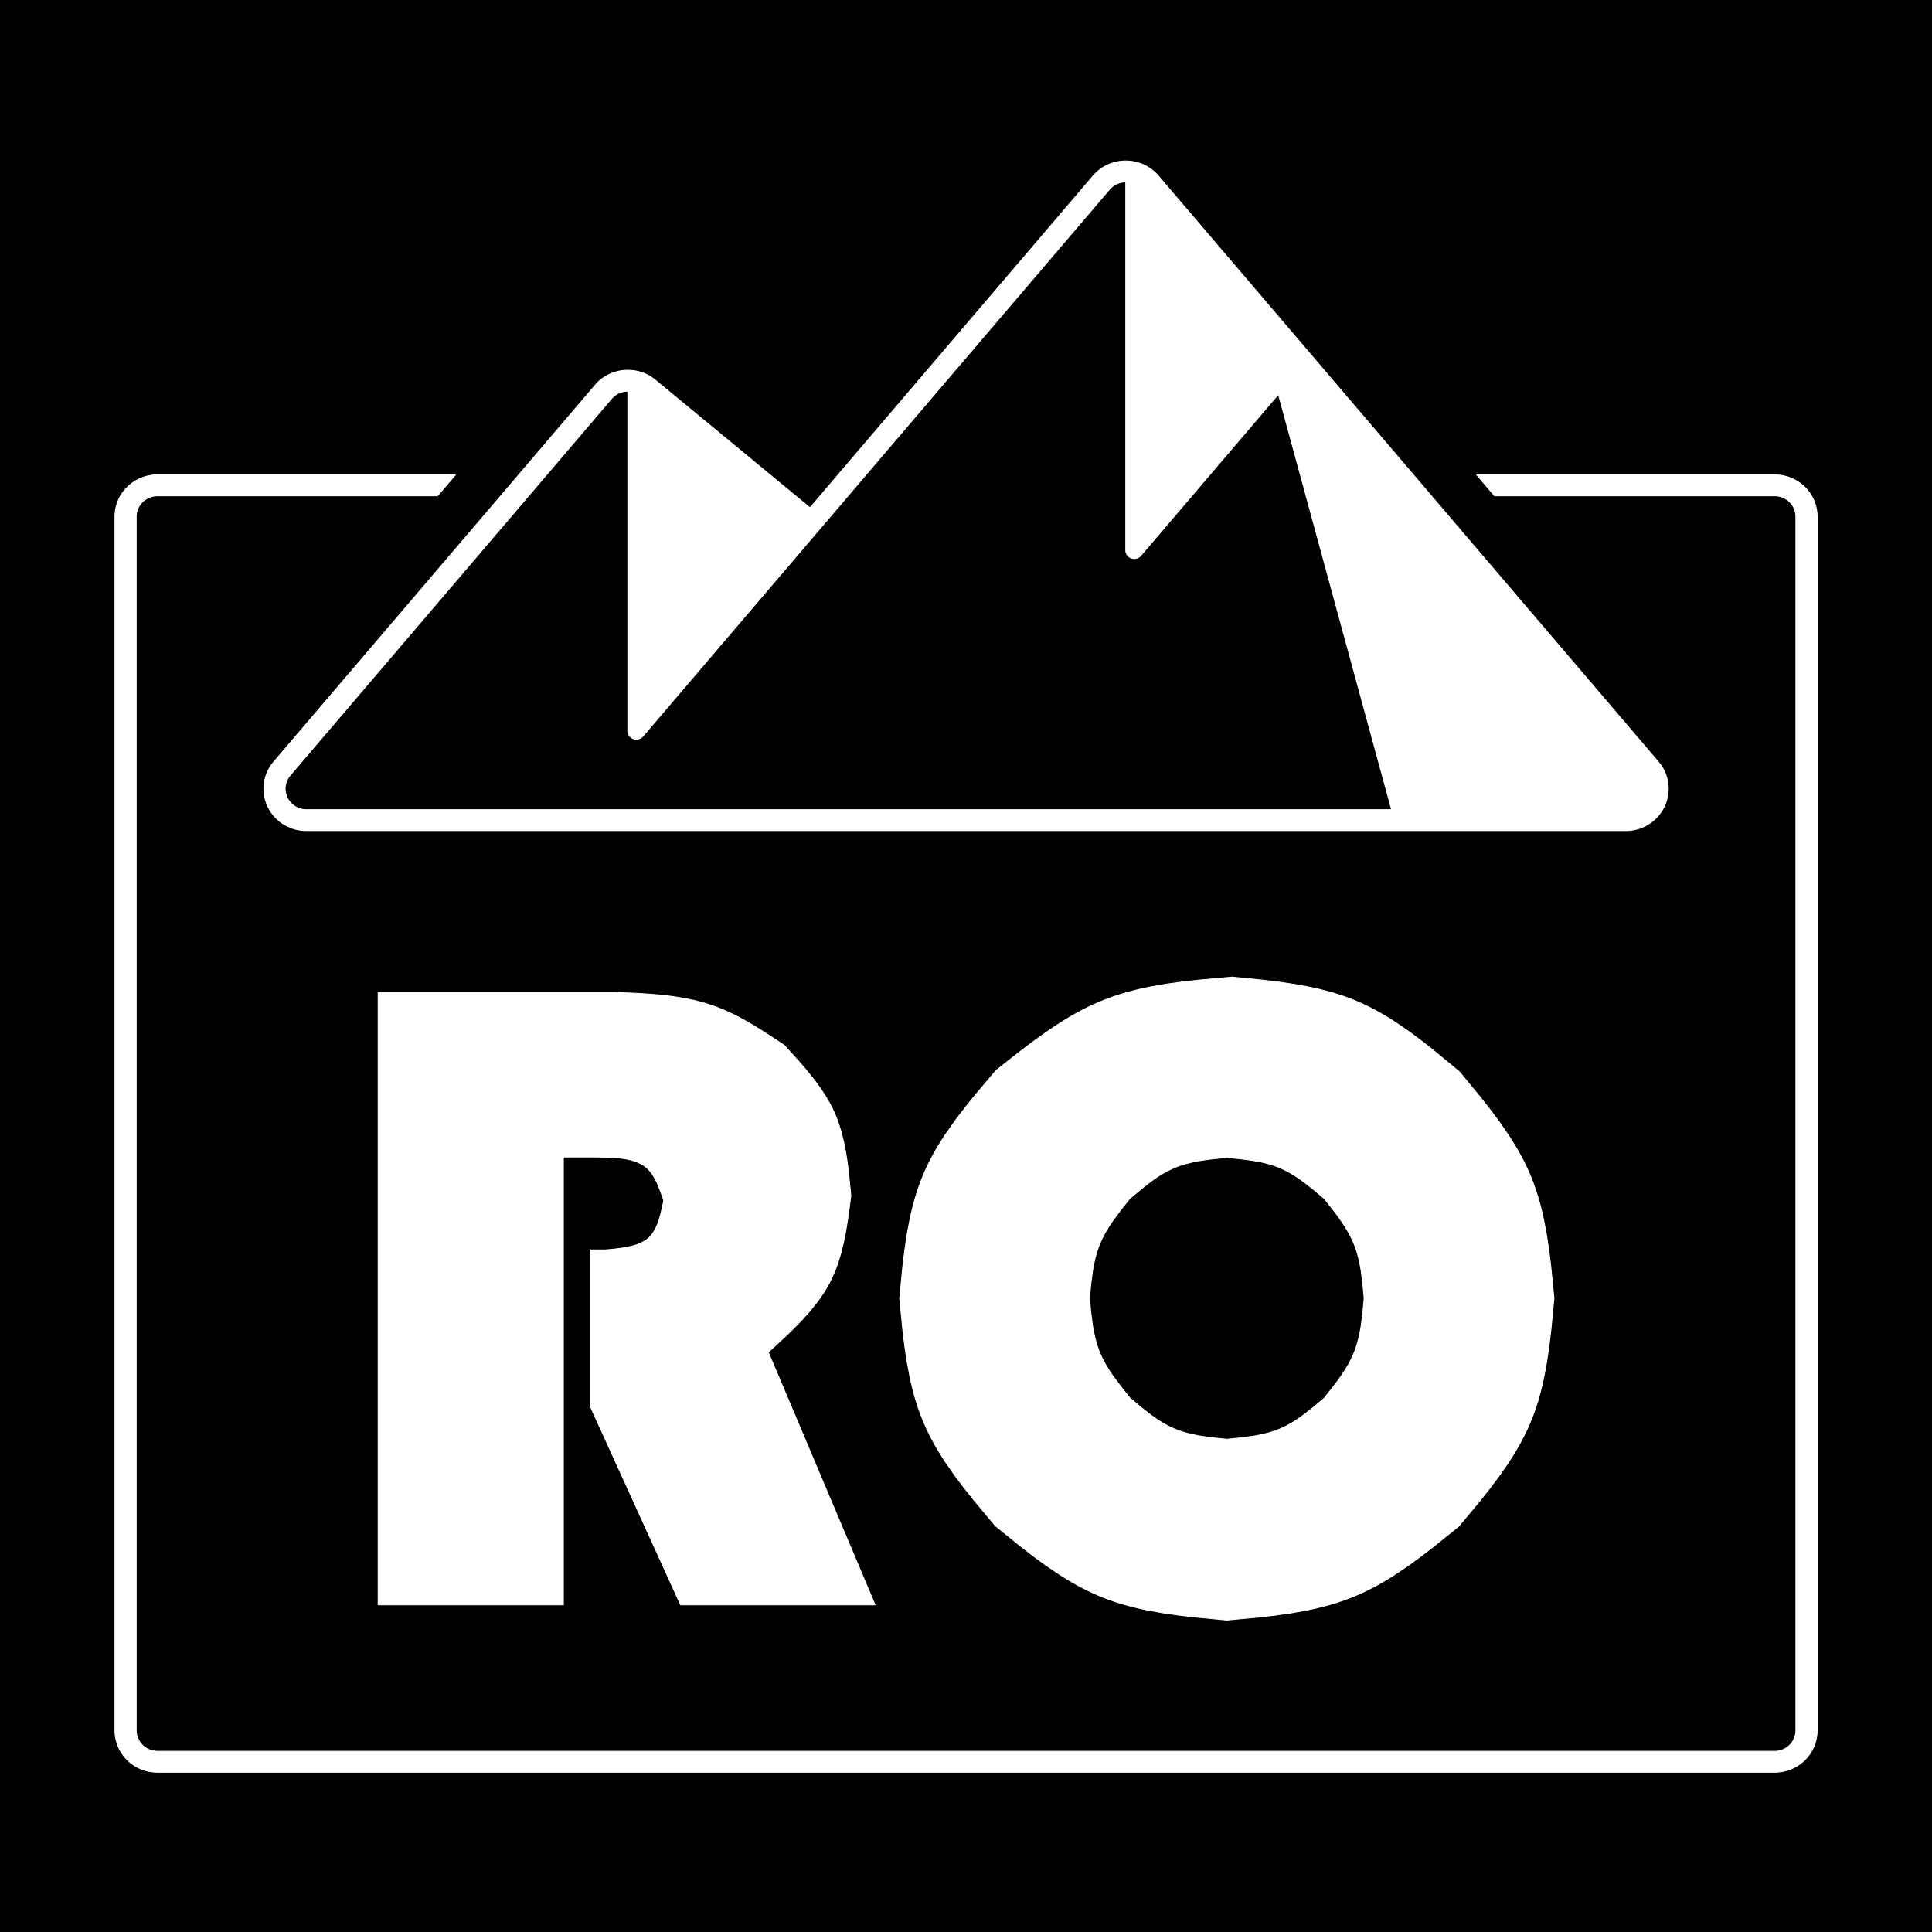
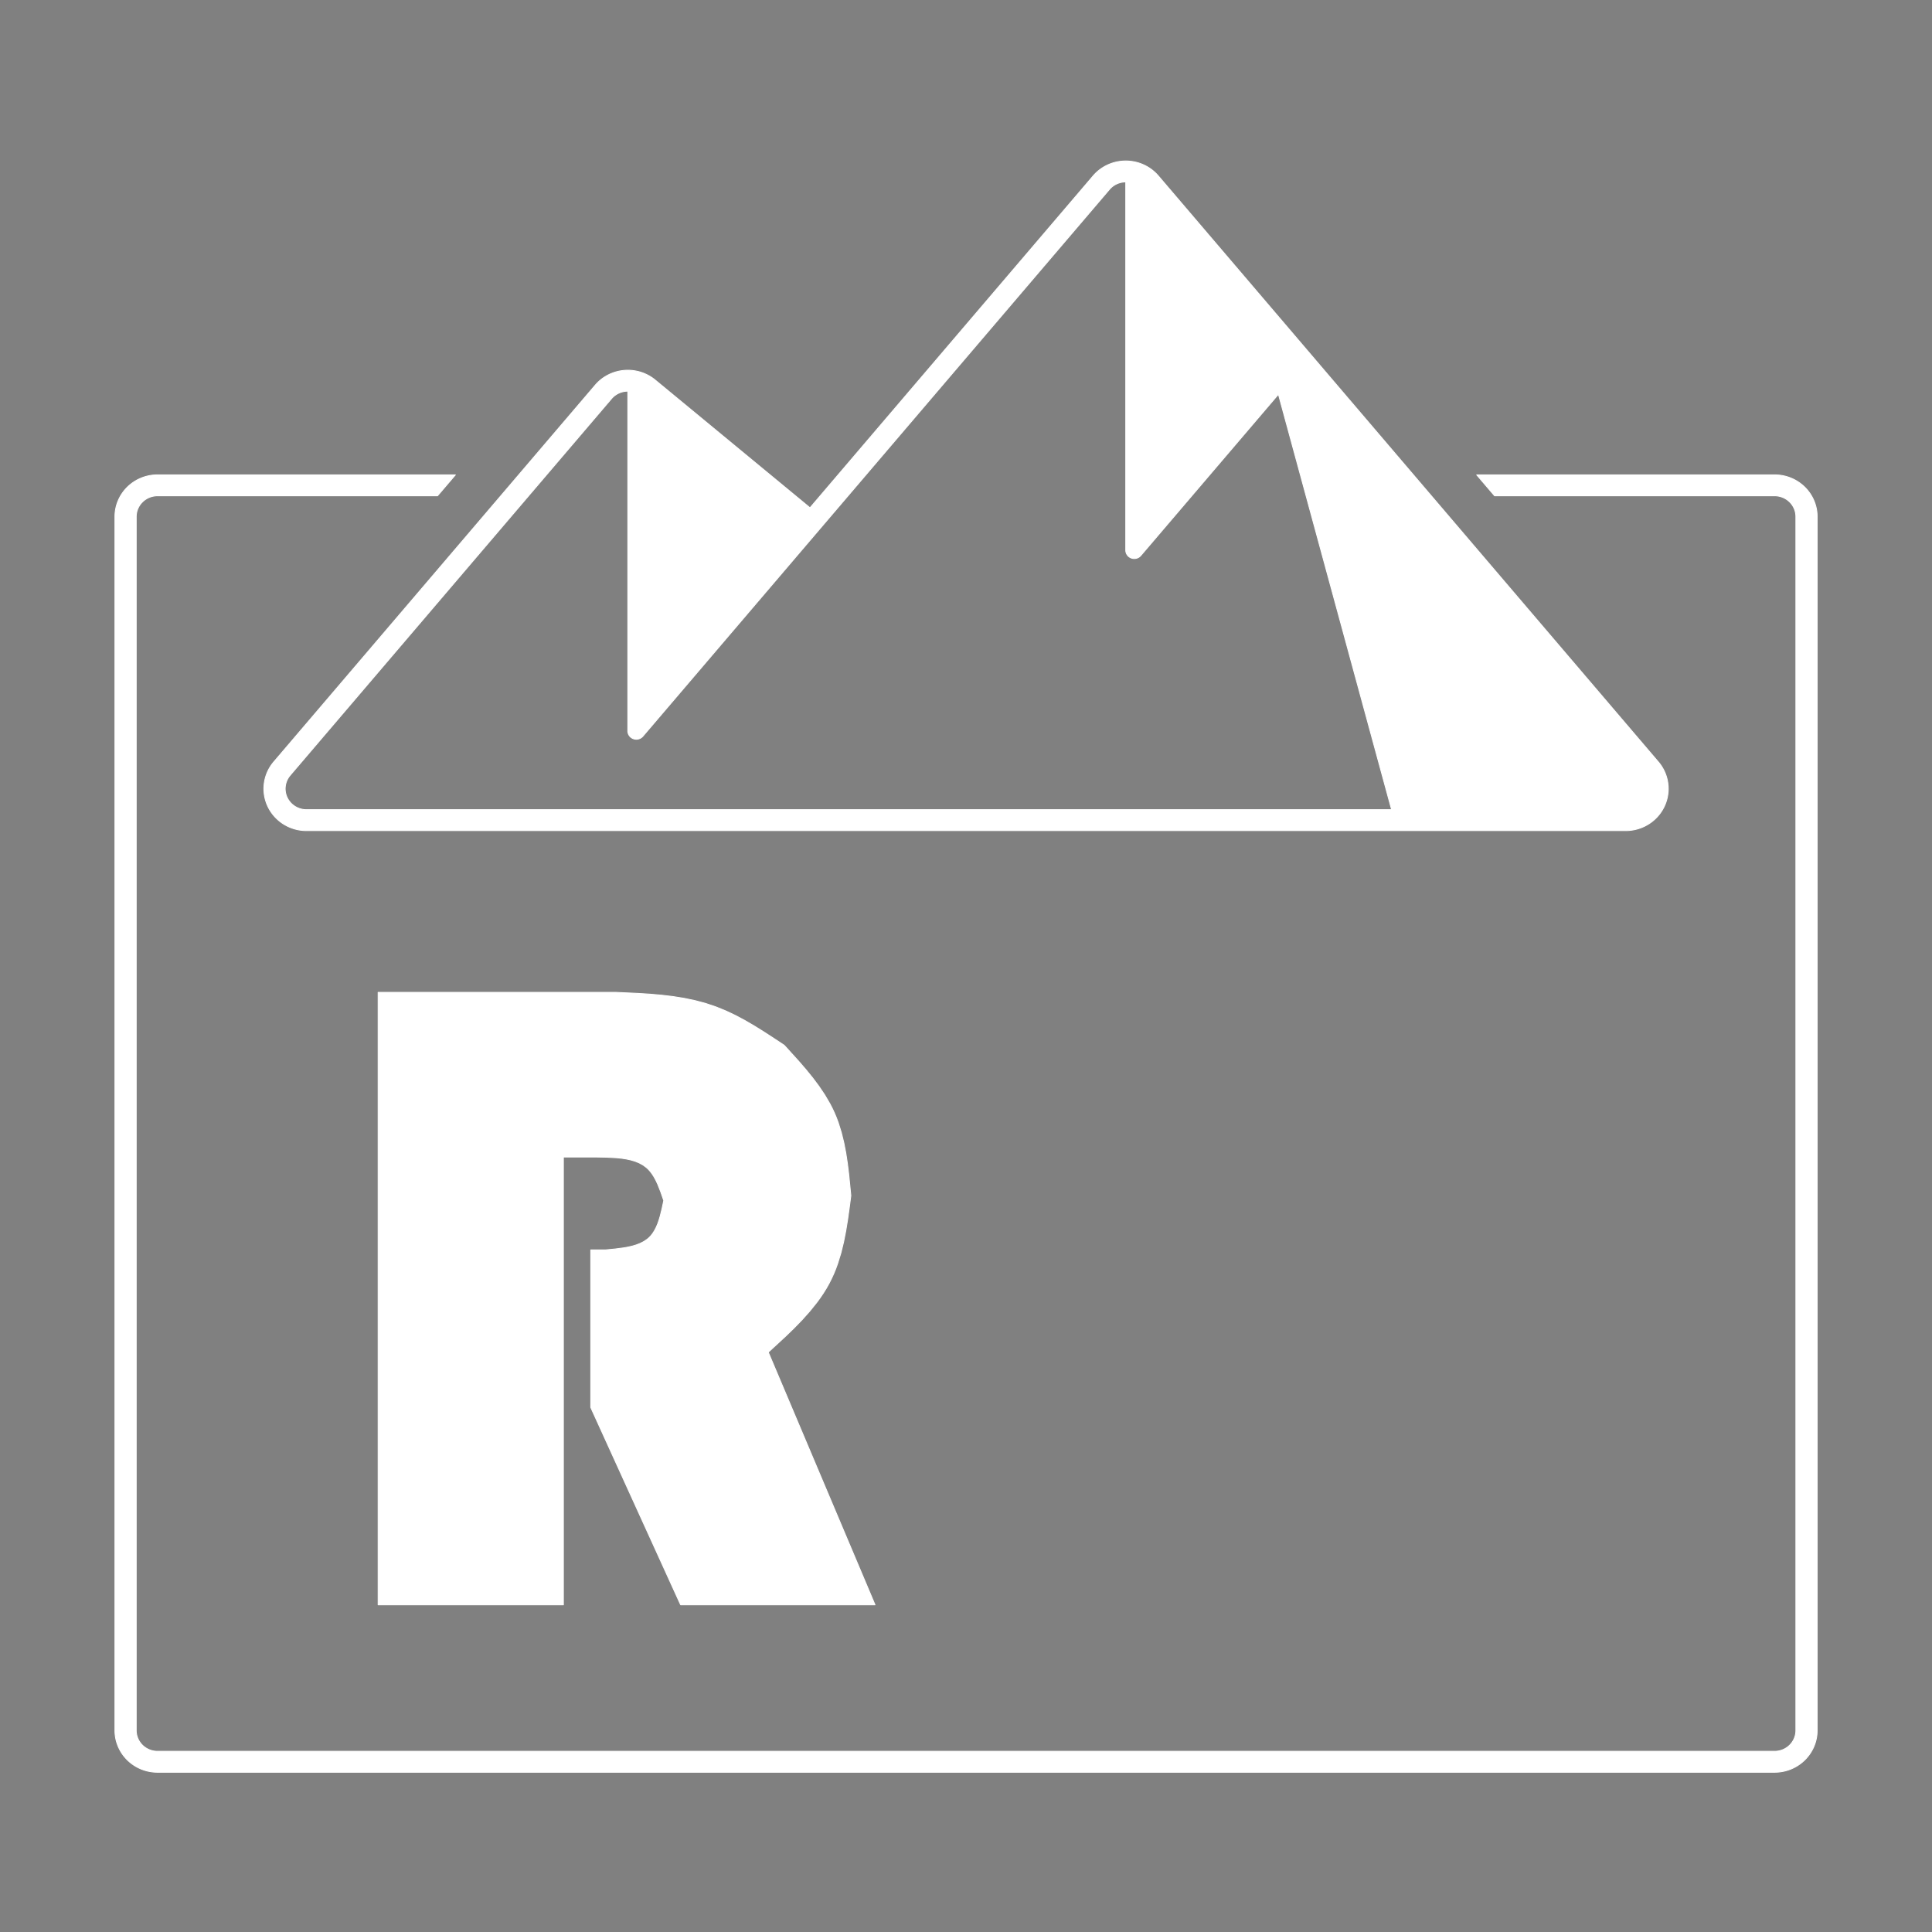
<svg xmlns="http://www.w3.org/2000/svg" data-bbox="-8.783 -6.2 233.259 230.159" viewBox="0 0 210 210" height="210mm" width="210mm" data-type="ugc">
  <rect x="0" y="0" width="210" height="210" fill="#808080" stroke="none" />
  <g>
-     <path fill="#000000" stroke="#000000" stroke-width=".1" d="M224.476-6.2v230.159H-8.783V-6.2h233.259z" />
    <g stroke="#ffffff">
-       <path d="m134.958 149.697-3.724.34-1.846.21-1.826.256-1.801.32-.889.189-.88.21-.87.234-.861.26-.85.288-.836.316-.824.348-.811.376-.798.404-.787.43-.777.453-.767.475-1.513 1.009-1.49 1.076-1.476 1.128-1.47 1.166-1.474 1.19-2.37 2.852-1.14 1.438-1.092 1.456-1.025 1.481-.484.753-.462.762-.438.772-.412.784-.384.795-.354.809-.323.821-.293.835-.266.845-.239.857-.215.867-.194.876-.33 1.776-.264 1.802-.218 1.823-.355 3.678.358 3.664.218 1.815.266 1.796.329 1.77.193.873.215.864.238.854.264.844.292.832.322.82.352.806.382.795.41.784.435.772.46.763.48.754 1.019 1.484 1.082 1.458 1.129 1.438 2.337 2.844 2.844 2.338 1.439 1.129 1.457 1.082 1.484 1.018.754.481.763.459.773.436.783.409.795.382.807.353.82.321.832.292.843.264.854.239.864.215.874.193 1.77.33 1.795.265 1.816.218 3.663.358 3.669-.35 1.818-.216 1.798-.262 1.772-.325.875-.192.865-.212.856-.237.846-.262.833-.29.822-.32.809-.35.795-.38.785-.406.773-.432.763-.457.754-.478 1.485-1.014 1.46-1.078 1.442-1.128 2.862-2.342 2.342-2.86 1.127-1.443 1.078-1.46 1.014-1.485.478-.754.456-.763.433-.773.407-.784.38-.796.35-.809.32-.822.29-.834.261-.845.236-.855.214-.866.191-.874.325-1.773.262-1.799.215-1.818.351-3.668-.358-3.649-.217-1.804-.264-1.784-.326-1.758-.191-.868-.213-.858-.236-.849-.261-.839-.289-.828-.318-.816-.348-.804-.378-.791-.405-.781-.43-.77-.453-.761-.474-.753-1.005-1.48-1.068-1.456-1.114-1.437-2.305-2.841-2.778-2.336-1.405-1.129-1.426-1.081-1.452-1.02-.737-.481-.747-.46-.757-.437-.767-.411-.78-.384-.79-.355-.805-.324-.815-.294-.826-.267-.836-.24-.846-.218-.855-.196-1.736-.334-1.764-.27-1.789-.225zm-.616 20.64 1.556.156 1.53.212.75.144.733.178.717.22.696.267.674.32.653.368.635.41.621.443 1.21.962 1.186 1.017.993 1.274.475.638.453.643.424.652.39.666.35.683.305.702.254.725.208.743.167.76.135.771.195 1.573.143 1.593-.143 1.594-.195 1.573-.135.772-.167.759-.208.743-.254.724-.304.703-.35.683-.39.665-.425.653-.453.643-.475.638-.993 1.274-1.186 1.017-1.21.962-.62.444-.636.409-.653.368-.674.32-.696.267-.717.22-.733.178-.75.143-1.53.212-1.556.157-1.562-.163-.767-.1-.756-.118-.742-.146-.727-.181-.71-.222-.692-.27-.67-.322-.65-.37-.632-.41-.618-.443-1.204-.962-1.18-1.016-.996-1.263-.935-1.277-.43-.651-.395-.666-.355-.682-.309-.7-.258-.724-.21-.741-.17-.758-.138-.771-.2-1.572-.148-1.593.146-1.591.199-1.57.136-.77.17-.758.21-.742.255-.722.307-.702.353-.682.393-.665.427-.652.93-1.278.992-1.266 1.182-1.018 1.206-.965.62-.445.633-.41.652-.37.671-.322.694-.27.714-.22.73-.18.745-.146.759-.118.769-.097z" fill="#ffffff" stroke-width=".1" transform="matrix(.966 0 0 .95 3.576 -36.008)" />
      <path d="M122.97 56.323a4.788 4.788 0 0 0-3.67 1.71l-31.86 37.97-17.42-14.618a4.788 4.788 0 0 0-6.746.59l-36.161 43.096a4.788 4.788 0 0 0 3.668 7.866h148.44a4.788 4.788 0 0 0 3.669-7.866l-56.252-67.038a4.788 4.788 0 0 0-3.668-1.71zm0 2.394v42.138a.958.958 0 0 0 1.69.615l15.489-18.457 12.735 47.53H30.78a2.394 2.394 0 0 1-1.834-3.933l36.161-43.096a2.394 2.394 0 0 1 1.834-.855v38.867a.958.958 0 0 0 1.692.616l52.502-62.57a2.394 2.394 0 0 1 1.834-.855z" fill="#ffffff" stroke-width=".1" transform="matrix(.966 0 0 .95 3.576 -36.008)" />
      <path fill="#ffffff" stroke-linejoin="round" stroke-linecap="round" stroke-width=".1" d="M59.691 221.523v-51.238h3.697v0l1.158.023 1.129.06.545.057.53.081.509.111.485.145.459.187.433.238.4.298.205.193.211.238.218.29.223.354.216.405.198.431.355.915.324.954v0l-.193.926-.22.898-.127.43-.144.415-.165.395-.189.37-.205.328-.205.266-.199.212-.189.167-.382.268-.413.217-.434.174-.45.138-.474.113-.493.092-1.029.136-1.06.102h-1.643v18.021l10.114 22.59h21.871l-12.014-28.905v0l1.957-1.837.947-.935.91-.953.86-.98.799-1.01.371-.519.352-.53.33-.54.306-.552.281-.563.256-.572.233-.58.21-.59.365-1.204.298-1.24.247-1.275.21-1.31.185-1.346.176-1.382v0l-.239-2.456-.147-1.216-.18-1.201-.225-1.182-.28-1.158-.346-1.128-.202-.552-.222-.543-.244-.533-.264-.522-.585-1.018-.652-.988-.708-.963-.755-.946-.792-.934-1.655-1.86v0l-1.15-.773-1.107-.73-1.076-.683-1.063-.632-1.064-.579-1.082-.522-1.115-.463-1.163-.4-1.208-.33-1.231-.263-1.25-.203-1.268-.155-1.28-.115-1.29-.086-2.598-.124H38.847v70.081z" transform="matrix(.966 0 0 .95 3.576 -36.008)" />
      <path fill="#ffffff" stroke-linejoin="round" stroke-linecap="round" stroke-width=".1" d="m162.461 92.236 2.01 2.394h31.509a2.394 2.394 0 0 1 2.394 2.394v138.864a2.394 2.394 0 0 1-2.394 2.395H14.02a2.394 2.394 0 0 1-2.394-2.395V97.024a2.394 2.394 0 0 1 2.394-2.394h31.51l2.009-2.394H14.02a4.788 4.788 0 0 0-4.788 4.788v138.864a4.788 4.788 0 0 0 4.788 4.789h181.96a4.788 4.788 0 0 0 4.788-4.789V97.024a4.788 4.788 0 0 0-4.788-4.788z" transform="matrix(.966 0 0 .95 3.576 -36.008)" />
    </g>
  </g>
</svg>